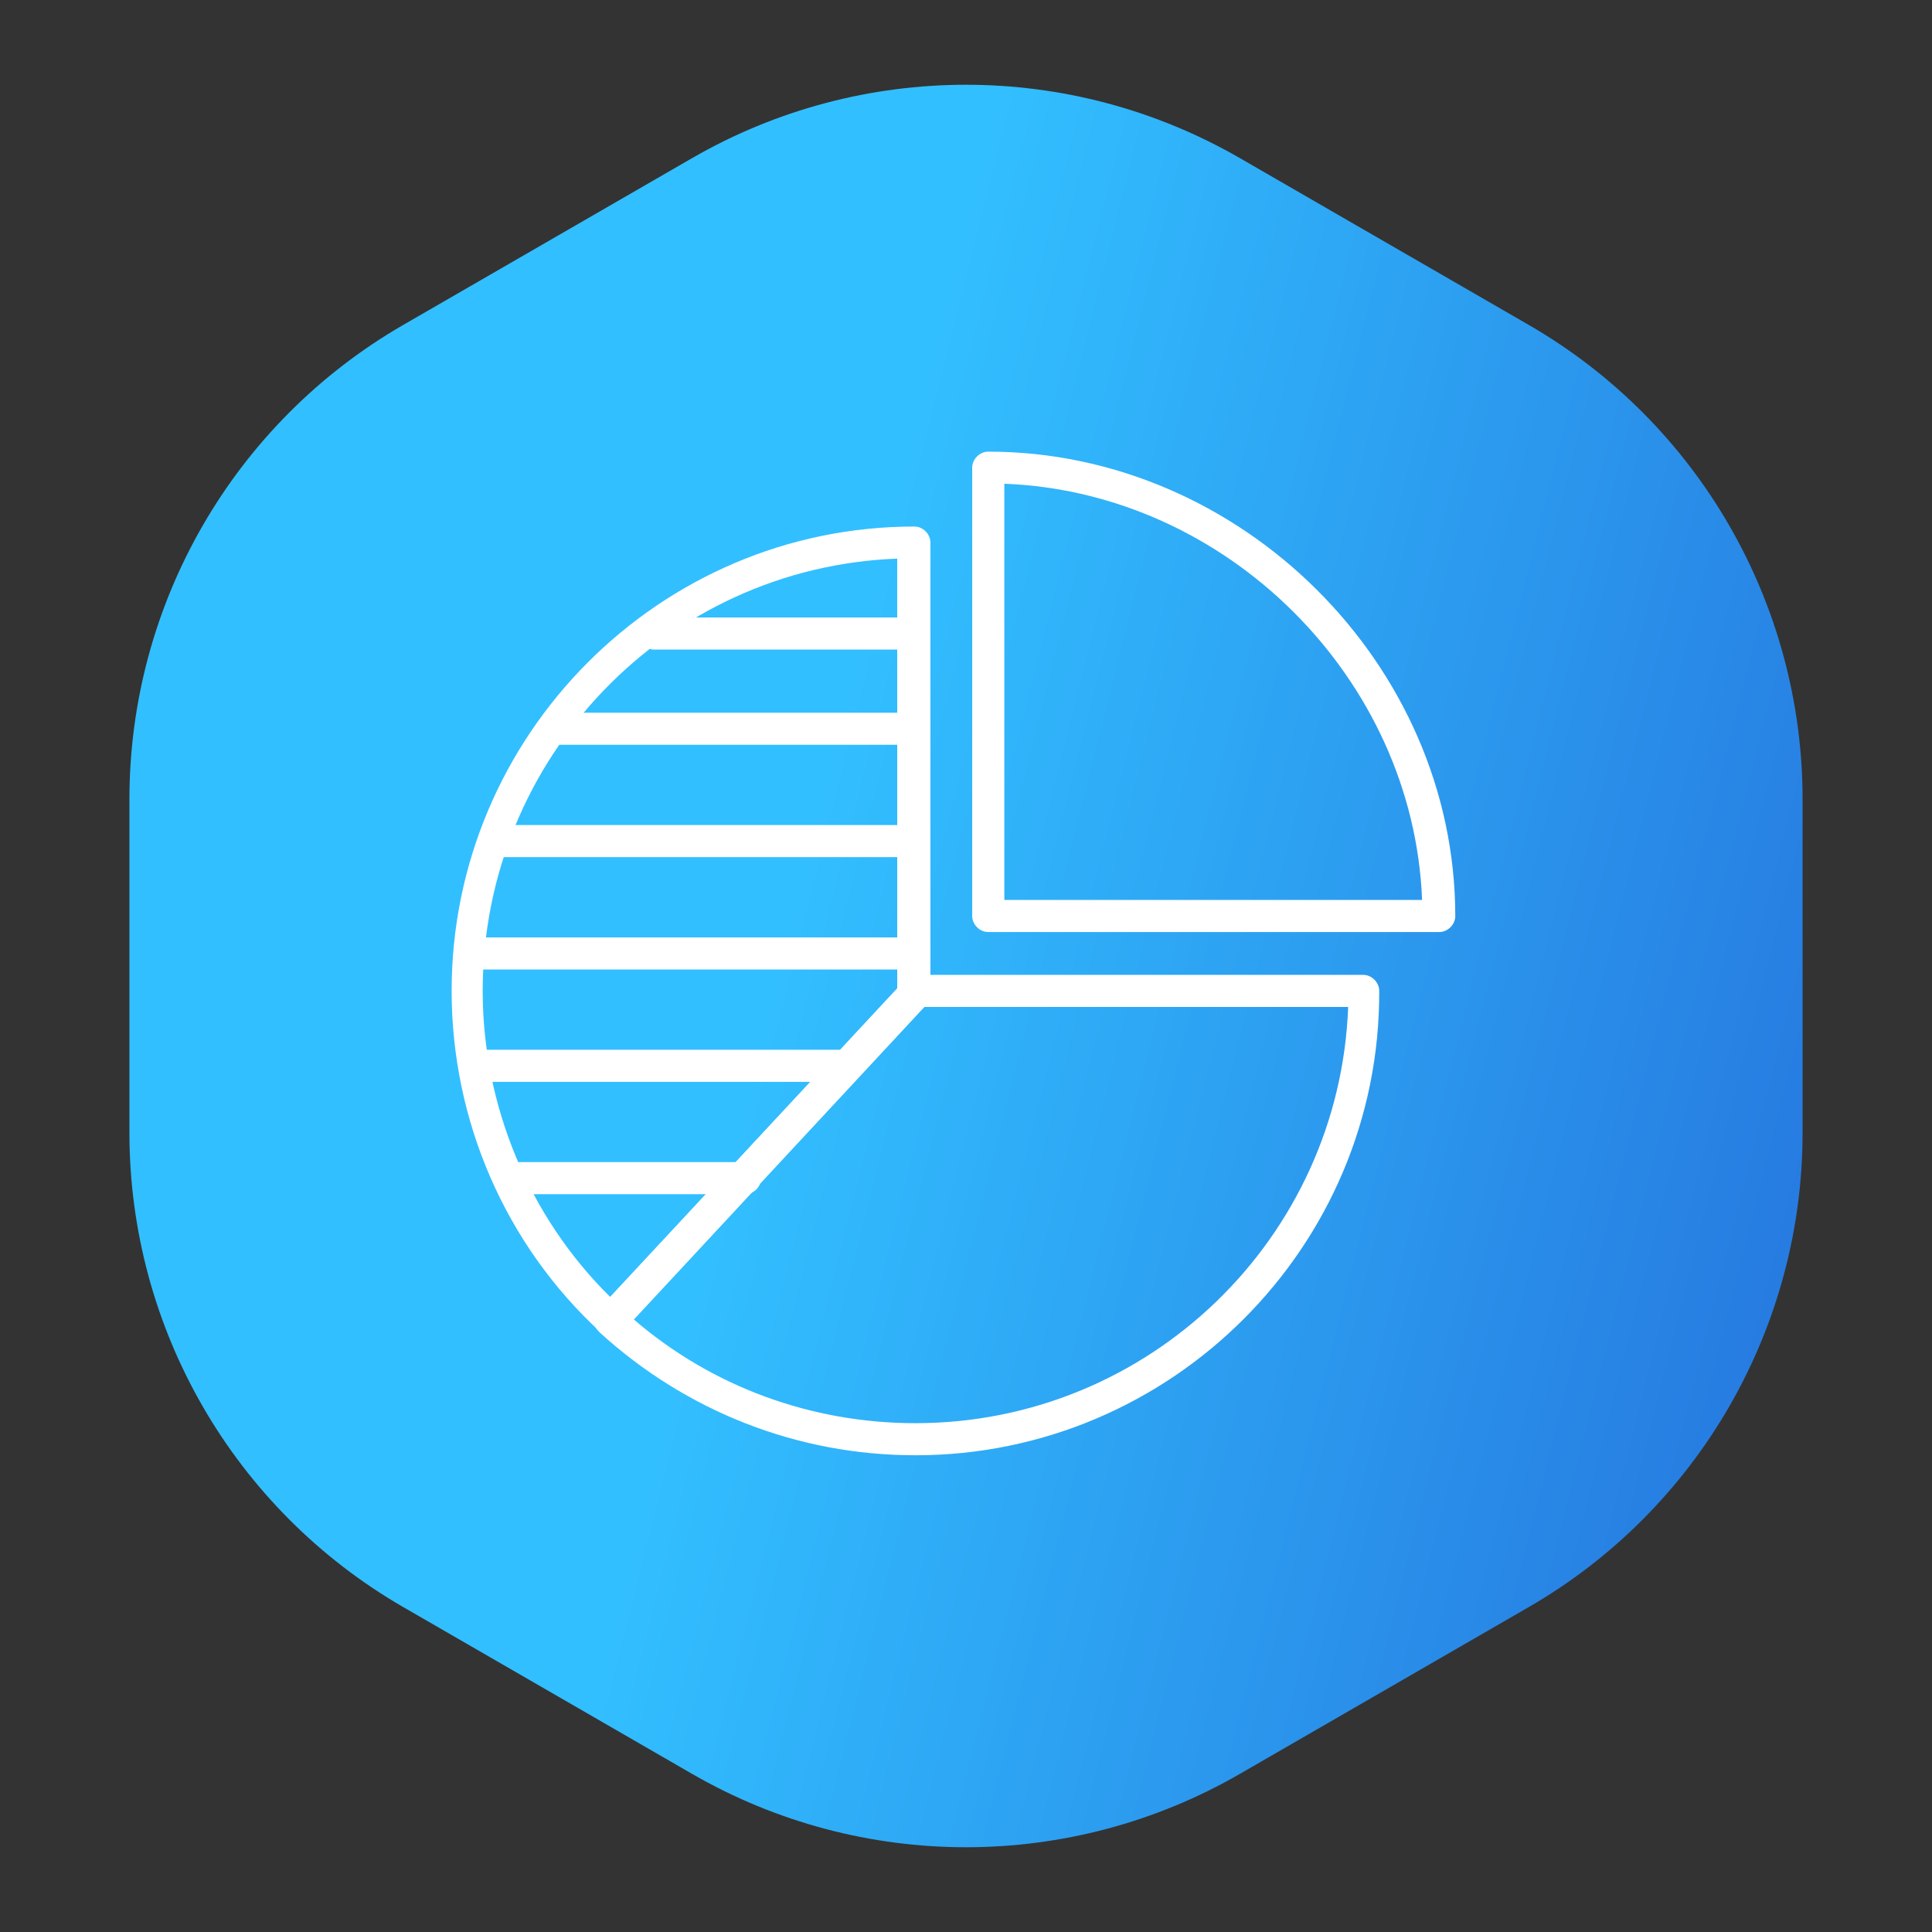
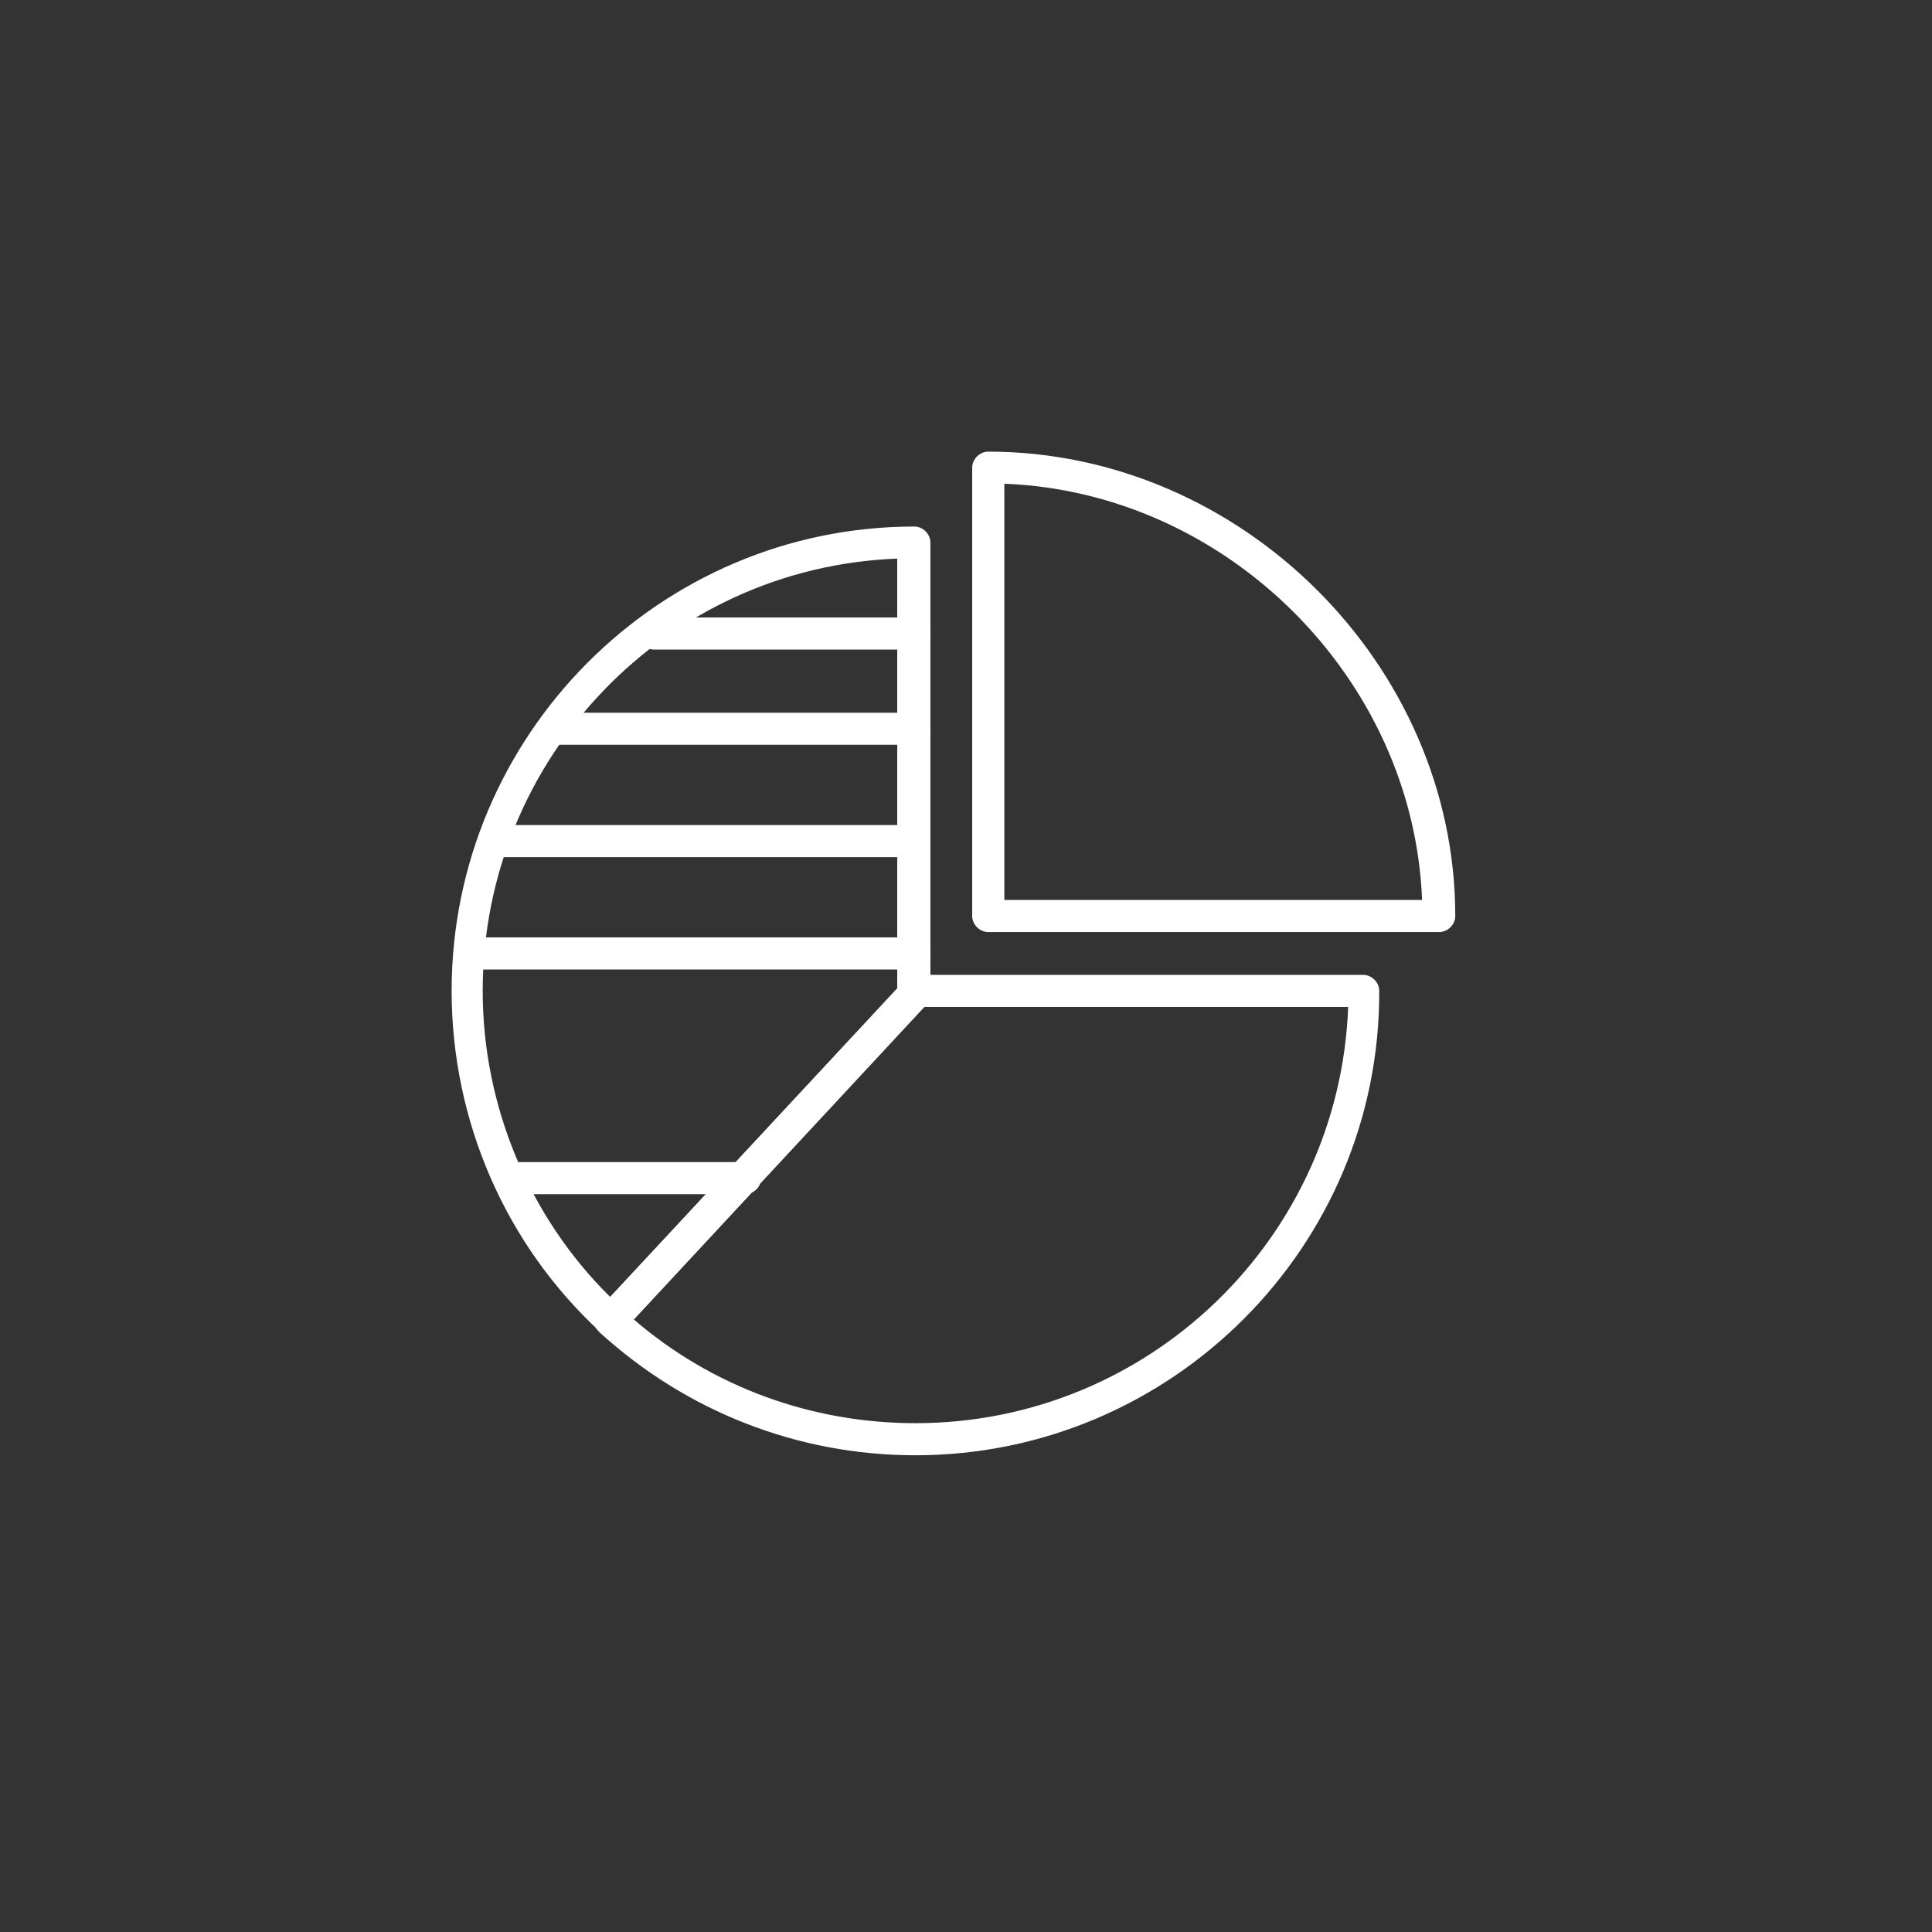
<svg xmlns="http://www.w3.org/2000/svg" width="77" height="77" viewBox="0 0 77 77" fill="none">
  <rect x="0" y="0" width="77" height="77" fill="#333333" stroke="none" />
  <g clip-path="url(#clip0_1495_841)">
-     <path d="M27.582 6.303C34.338 2.403 42.662 2.403 49.418 6.303L60.924 12.947C67.68 16.847 71.842 24.056 71.842 31.857V45.143C71.842 52.944 67.68 60.153 60.924 64.053L49.418 70.697C42.662 74.597 34.338 74.597 27.582 70.697L16.076 64.053C9.32 60.153 5.158 52.944 5.158 45.143V31.857C5.158 24.056 9.32 16.847 16.076 12.947L27.582 6.303Z" fill="url(#paint0_linear_1495_841)" />
    <path d="M57.36 37.147H39.387C39.046 37.147 38.747 36.849 38.747 36.508V18.64C38.747 18.299 39.046 18 39.387 18C49.462 18 58 26.486 58 36.508C58 36.849 57.701 37.147 57.36 37.147ZM40.028 35.868H56.677C56.335 27.041 48.907 19.62 40.028 19.279V35.868Z" fill="white" />
    <path d="M24.361 53.267C24.19 53.267 24.062 53.224 23.934 53.096C20.134 49.599 18 44.653 18 39.492C18 29.301 26.282 20.985 36.442 20.985C36.783 20.985 37.082 21.284 37.082 21.625V39.066C37.125 39.109 37.168 39.151 37.168 39.237C37.253 39.45 37.21 39.748 37.039 39.919L24.83 53.053C24.702 53.181 24.532 53.267 24.361 53.267ZM35.759 22.264C26.581 22.605 19.238 30.196 19.238 39.492C19.238 44.055 21.074 48.49 24.318 51.689L35.759 39.407V22.264Z" fill="white" />
    <path d="M36.399 25.889H26.068C25.727 25.889 25.428 25.591 25.428 25.25C25.428 24.908 25.727 24.61 26.068 24.61H36.442C36.783 24.61 37.082 24.908 37.082 25.25C37.082 25.591 36.783 25.889 36.399 25.889Z" fill="white" />
    <path d="M36.399 29.684H22.269C21.927 29.684 21.629 29.386 21.629 29.045C21.629 28.704 21.927 28.405 22.269 28.405H36.442C36.783 28.405 37.082 28.704 37.082 29.045C37.082 29.386 36.783 29.684 36.399 29.684Z" fill="white" />
    <path d="M36.399 34.162H20.006C19.665 34.162 19.366 33.864 19.366 33.522C19.366 33.181 19.665 32.883 20.006 32.883H36.399C36.741 32.883 37.039 33.181 37.039 33.522C37.039 33.864 36.783 34.162 36.399 34.162Z" fill="white" />
    <path d="M36.399 38.64H19.281C18.939 38.64 18.64 38.341 18.64 38C18.64 37.659 18.939 37.36 19.281 37.36H36.442C36.783 37.36 37.082 37.659 37.082 38C37.082 38.341 36.783 38.64 36.399 38.64Z" fill="white" />
-     <path d="M33.411 43.117H19.281C18.939 43.117 18.64 42.819 18.64 42.478C18.64 42.136 18.939 41.838 19.281 41.838H33.454C33.795 41.838 34.094 42.136 34.094 42.478C34.094 42.819 33.795 43.117 33.411 43.117Z" fill="white" />
    <path d="M29.697 47.595H20.732C20.391 47.595 20.092 47.296 20.092 46.955C20.092 46.614 20.391 46.316 20.732 46.316H29.697C30.038 46.316 30.337 46.614 30.337 46.955C30.337 47.296 30.038 47.595 29.697 47.595Z" fill="white" />
    <path d="M36.484 58C31.789 58 27.349 56.252 23.891 53.096C23.763 52.968 23.678 52.84 23.678 52.669C23.678 52.499 23.72 52.328 23.849 52.2L36.058 39.066C36.186 38.938 36.356 38.853 36.527 38.853H54.329C54.67 38.853 54.969 39.151 54.969 39.492C55.012 49.684 46.687 58 36.484 58ZM25.257 52.584C28.373 55.271 32.344 56.721 36.484 56.721C45.791 56.721 53.389 49.343 53.731 40.132H36.826L25.257 52.584Z" fill="white" />
  </g>
  <defs>
    <linearGradient id="paint0_linear_1495_841" x1="14.565" y1="-14.977" x2="92.153" y2="4.57" gradientUnits="userSpaceOnUse">
      <stop offset="0.361" stop-color="#32BFFF" />
      <stop offset="1" stop-color="#246DDA" />
    </linearGradient>
    <clipPath id="clip0_1495_841">
      <rect width="77" height="77" fill="white" />
    </clipPath>
  </defs>
</svg>